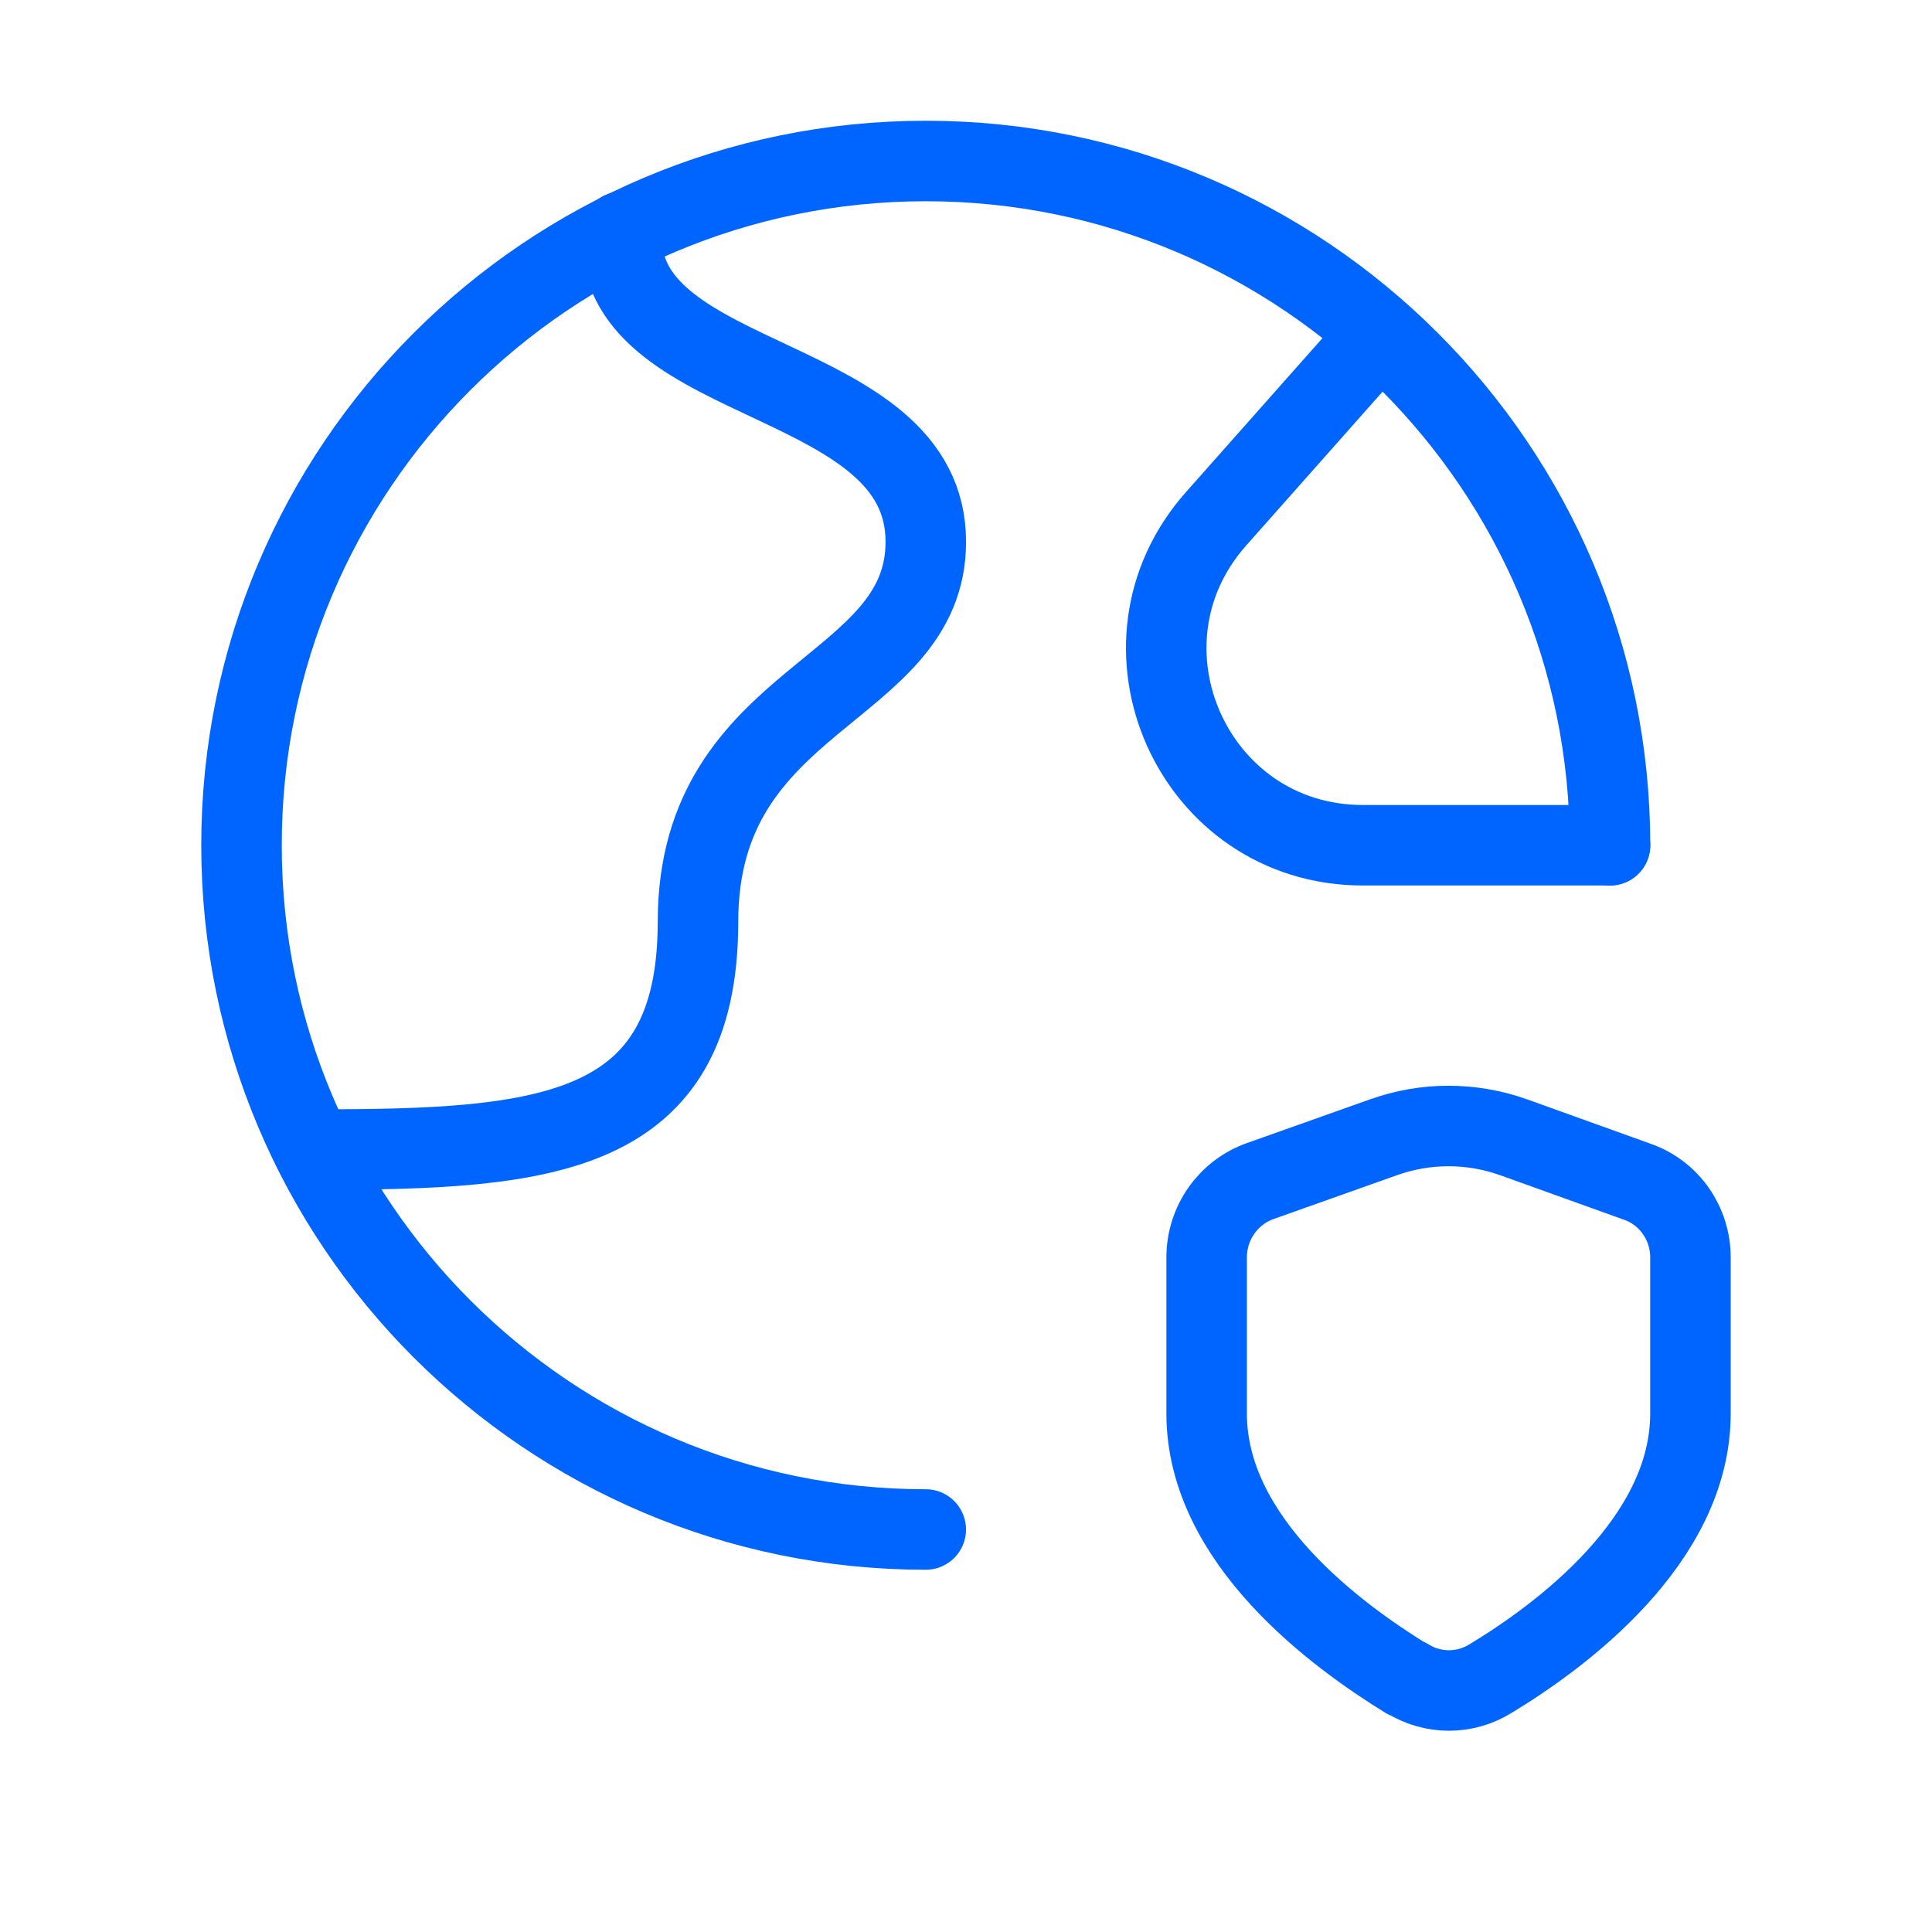
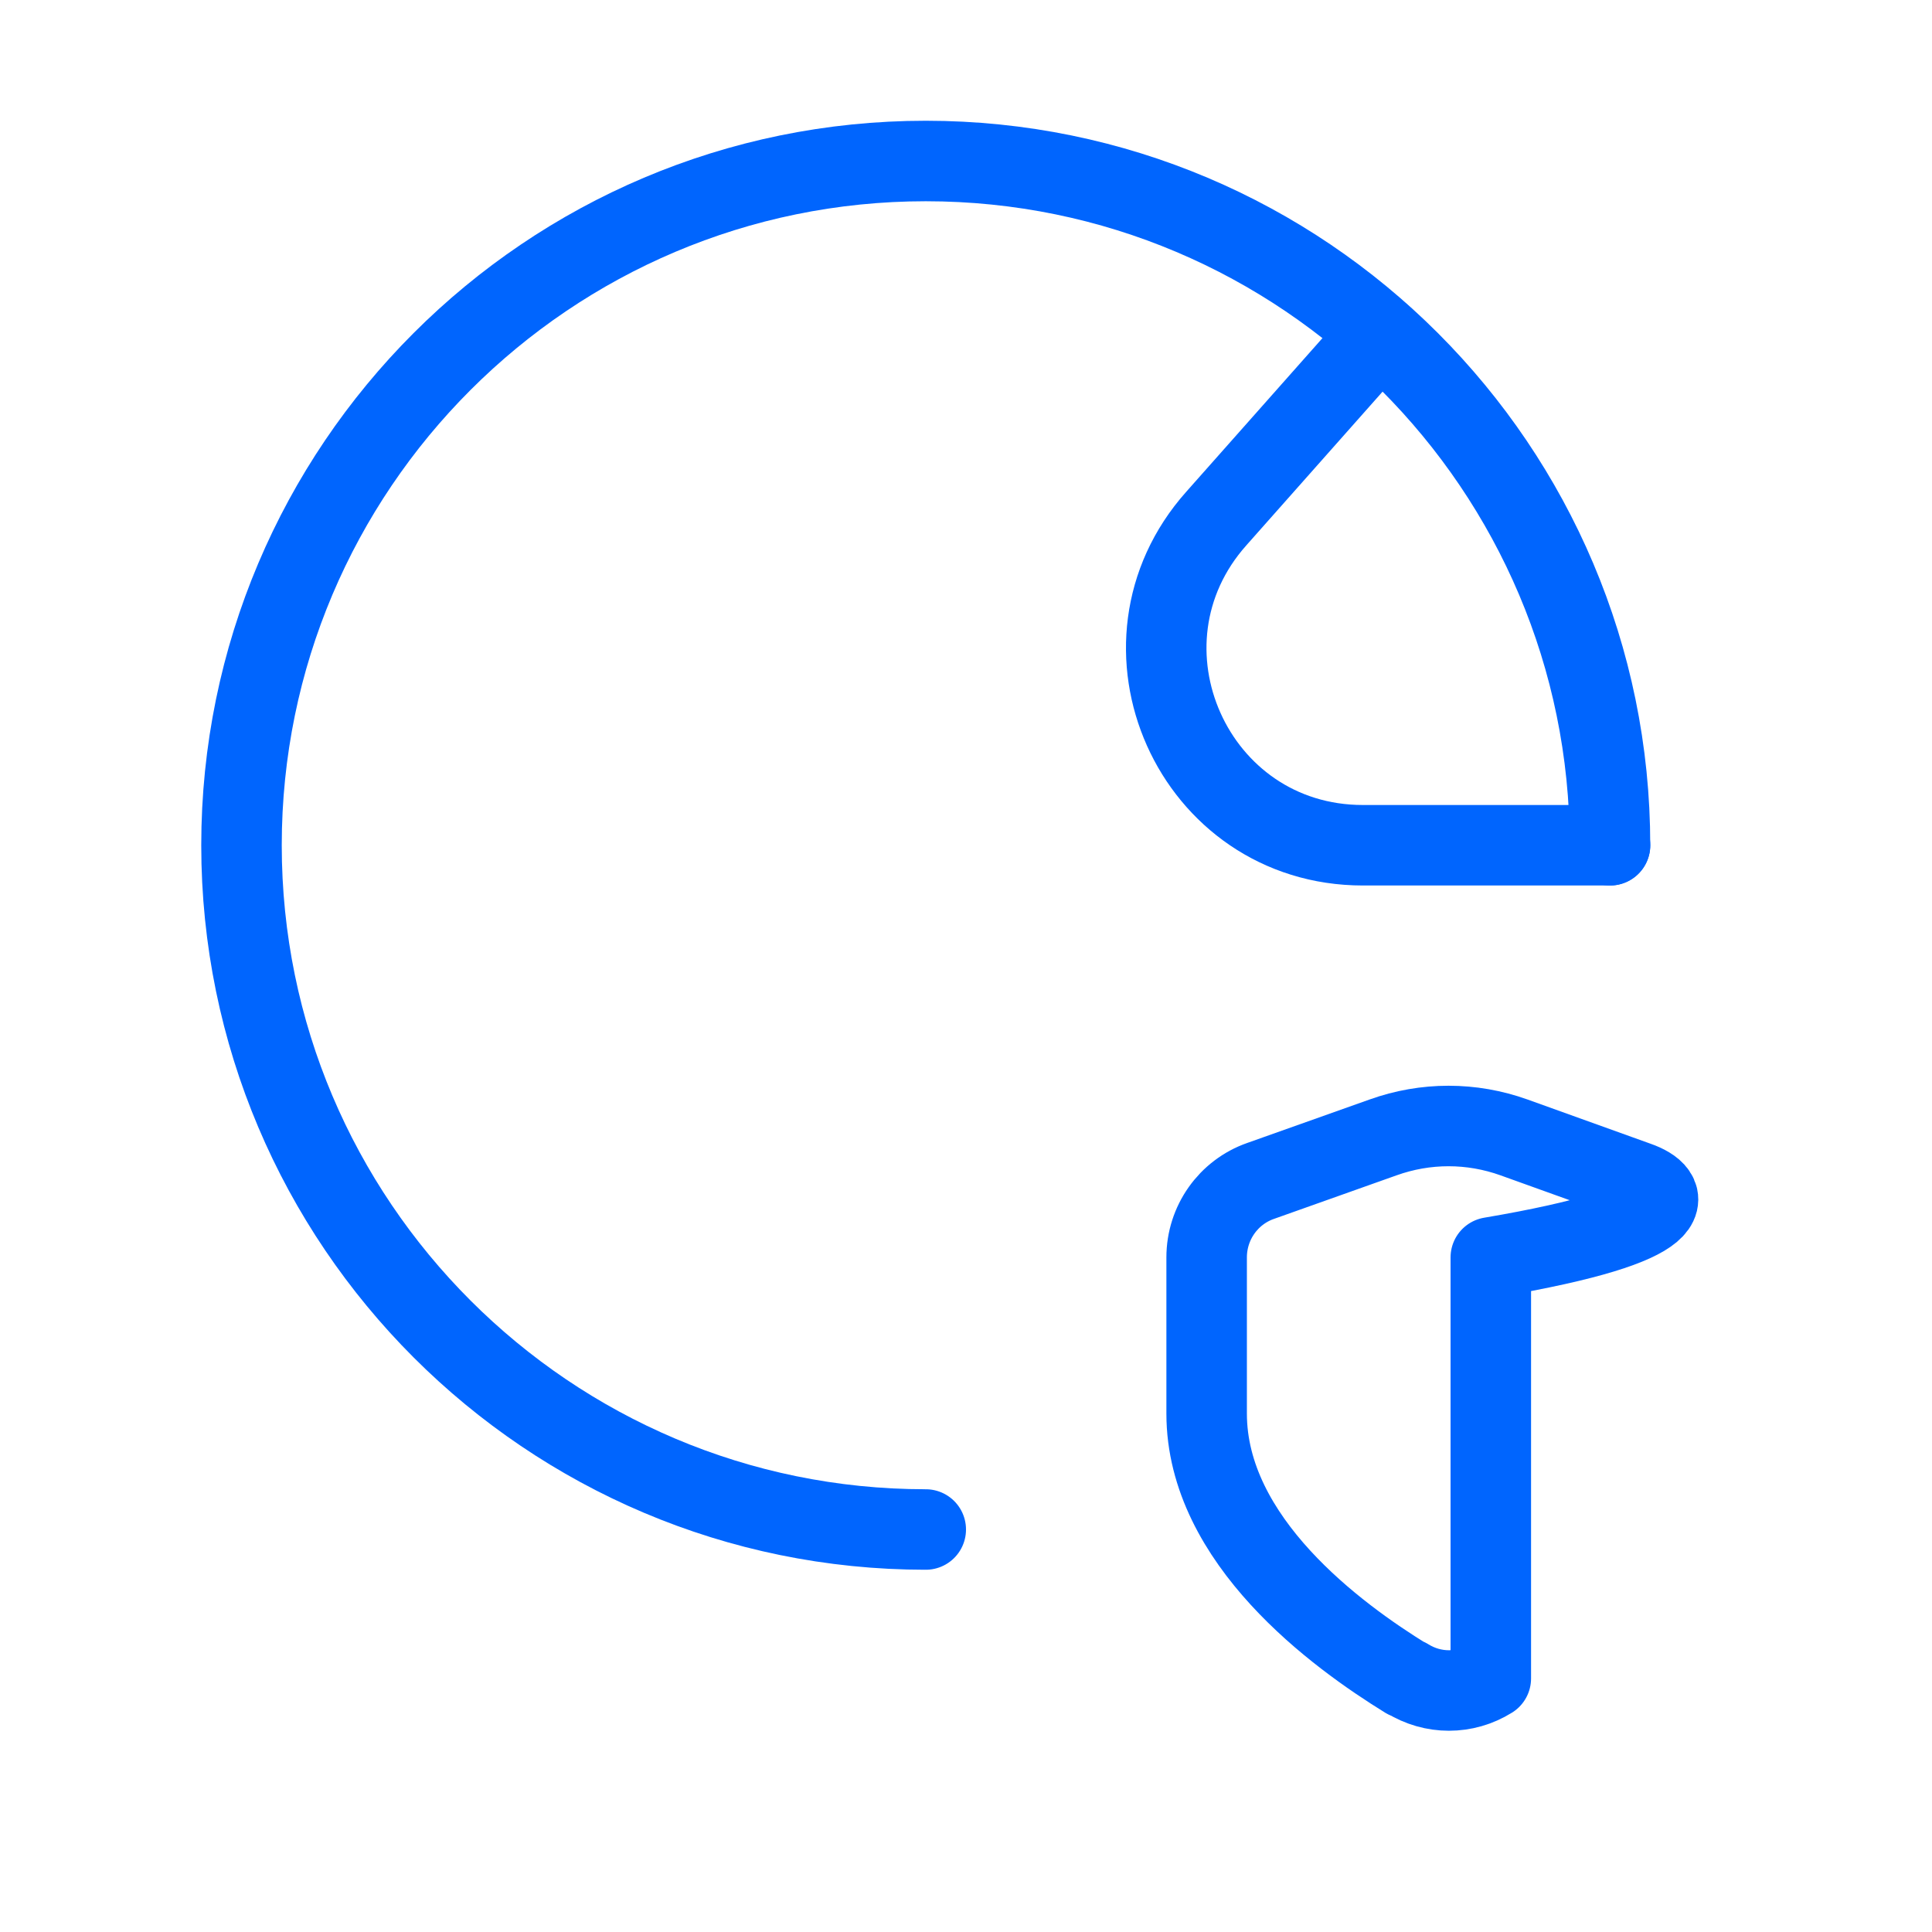
<svg xmlns="http://www.w3.org/2000/svg" width="36" height="36" viewBox="0 0 36 36" fill="none">
  <path d="M30 15.75C30 8.715 24.285 3 17.25 3C10.215 3 4.5 8.715 4.5 15.75C4.5 22.785 10.215 28.5 17.25 28.5" stroke="#0065FE" stroke-width="1.5" stroke-linecap="round" stroke-linejoin="round" />
-   <path d="M5.836 21.42H5.926C10.171 21.42 13.006 21.18 13.006 17.175C13.006 12.93 17.251 12.93 17.251 10.095C17.251 6.93 11.581 7.26 11.581 4.425V4.32" stroke="#0065FE" stroke-width="1.5" stroke-linecap="round" stroke-linejoin="round" />
  <path d="M30.001 15.75H25.396C22.231 15.75 20.566 12.015 22.666 9.66L25.711 6.225" stroke="#0065FE" stroke-width="1.5" stroke-linecap="round" stroke-linejoin="round" />
-   <path d="M26.219 31.275C26.699 31.575 27.299 31.575 27.779 31.275C29.069 30.495 31.499 28.71 31.499 26.34V23.43C31.499 22.8 31.109 22.23 30.509 22.02L28.214 21.195C27.419 20.91 26.564 20.91 25.769 21.195L23.489 22.005C22.889 22.215 22.484 22.785 22.484 23.43V26.34C22.484 28.71 24.914 30.48 26.204 31.275H26.219Z" stroke="#0065FE" stroke-width="1.5" stroke-linecap="round" stroke-linejoin="round" />
+   <path d="M26.219 31.275C26.699 31.575 27.299 31.575 27.779 31.275V23.43C31.499 22.8 31.109 22.23 30.509 22.02L28.214 21.195C27.419 20.91 26.564 20.91 25.769 21.195L23.489 22.005C22.889 22.215 22.484 22.785 22.484 23.43V26.34C22.484 28.71 24.914 30.48 26.204 31.275H26.219Z" stroke="#0065FE" stroke-width="1.5" stroke-linecap="round" stroke-linejoin="round" />
</svg>